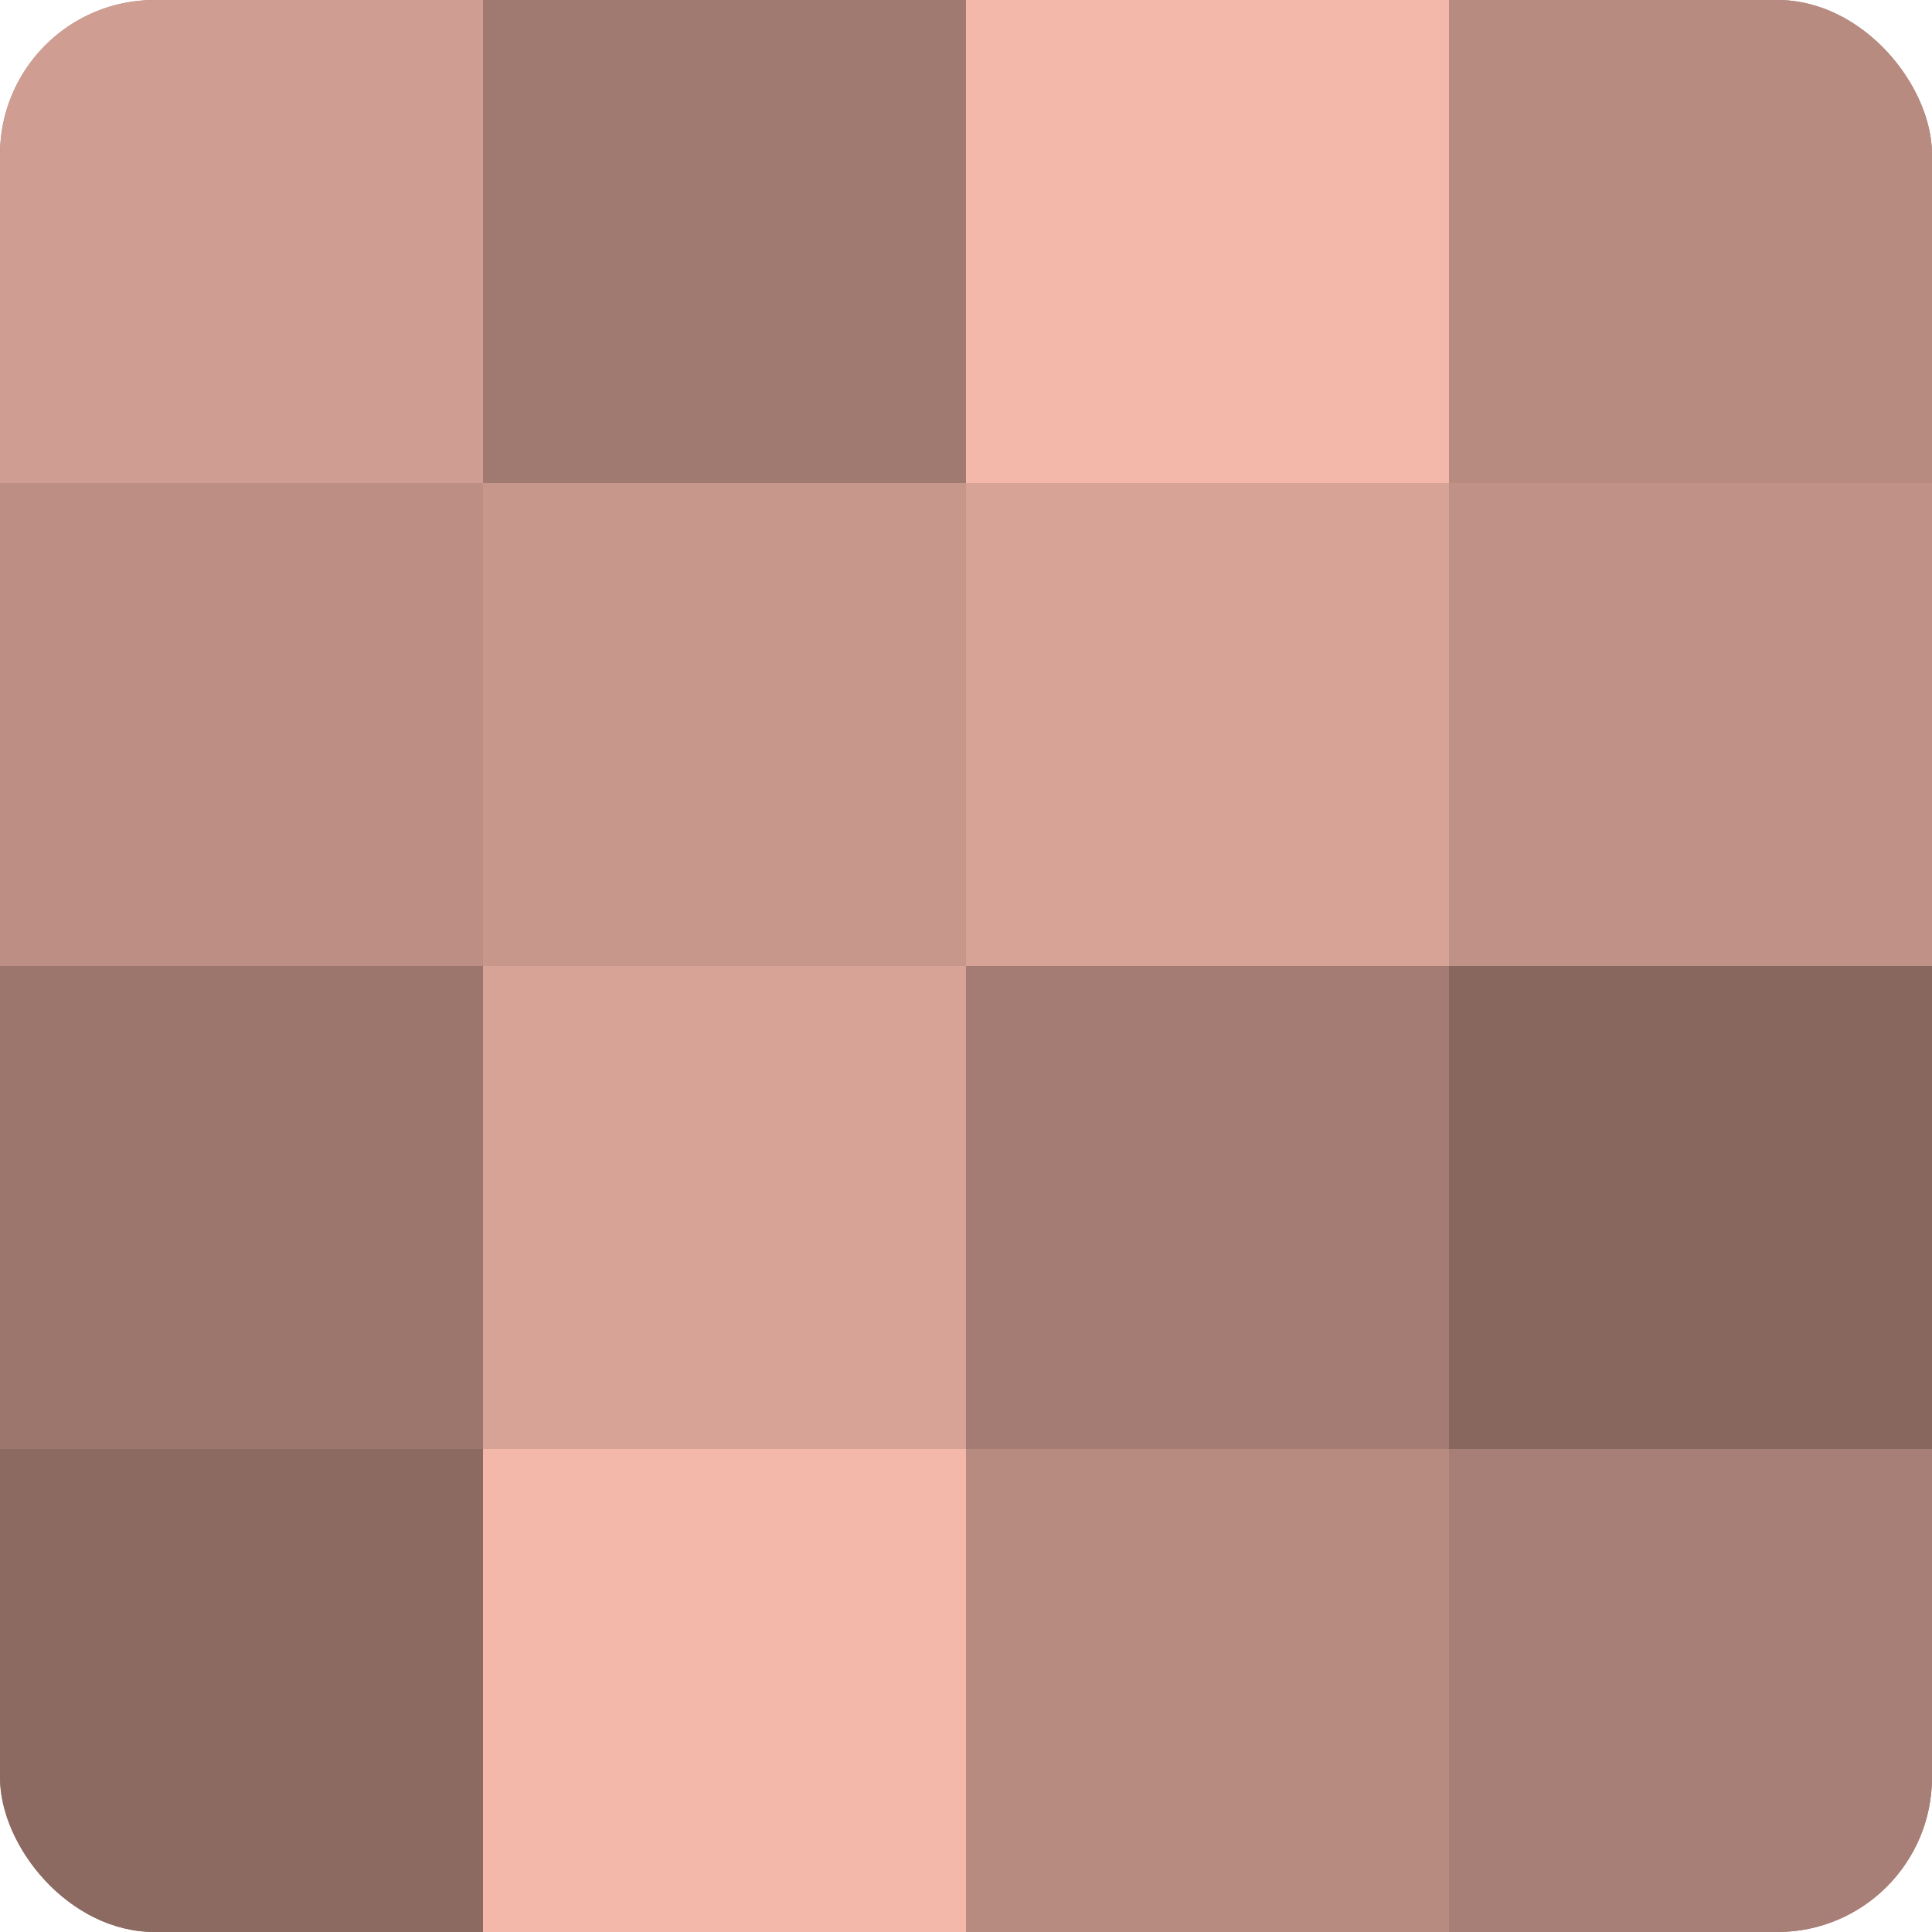
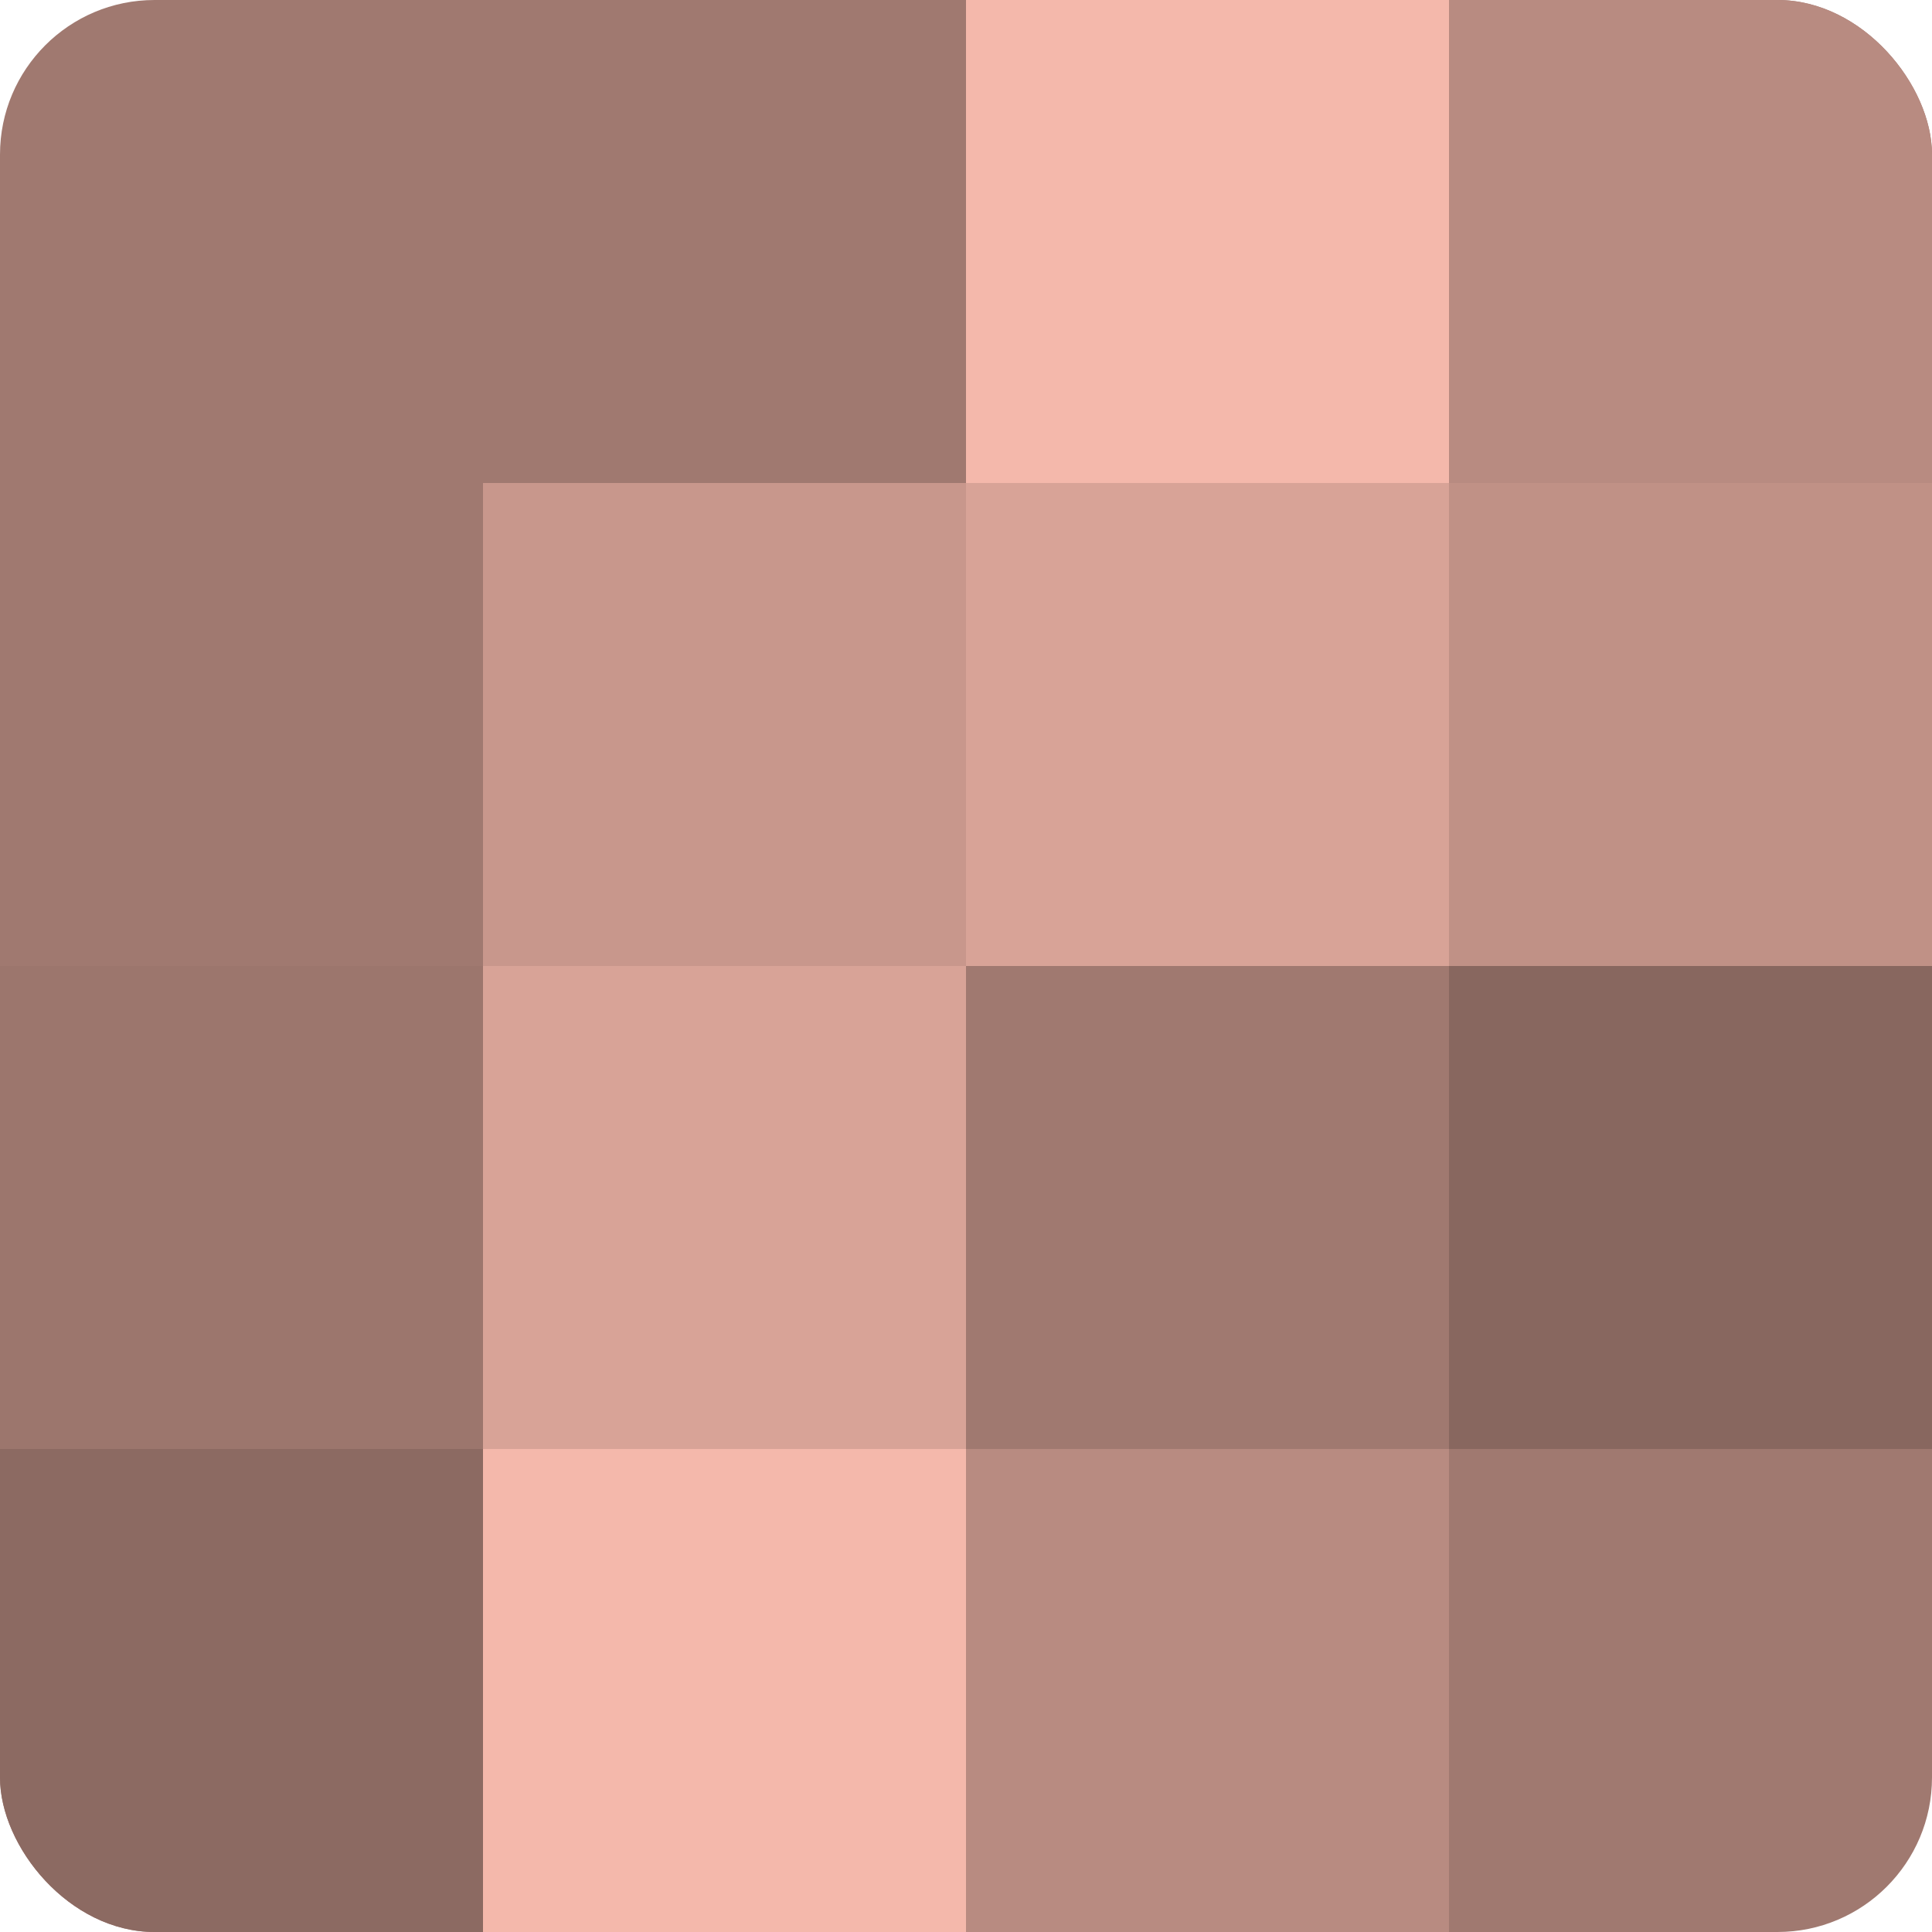
<svg xmlns="http://www.w3.org/2000/svg" width="80" height="80" viewBox="0 0 100 100" preserveAspectRatio="xMidYMid meet">
  <defs>
    <clipPath id="c" width="100" height="100">
      <rect width="100" height="100" rx="8" ry="8" />
    </clipPath>
  </defs>
  <g clip-path="url(#c)">
    <rect width="100" height="100" fill="#a07970" />
-     <rect width="25" height="25" fill="#d09d92" />
-     <rect y="25" width="25" height="25" fill="#bc8e84" />
    <rect y="50" width="25" height="25" fill="#9c766d" />
    <rect y="75" width="25" height="25" fill="#8c6a62" />
    <rect x="25" width="25" height="25" fill="#a07970" />
    <rect x="25" y="25" width="25" height="25" fill="#c8978c" />
    <rect x="25" y="50" width="25" height="25" fill="#d8a397" />
    <rect x="25" y="75" width="25" height="25" fill="#f4b8ab" />
    <rect x="50" width="25" height="25" fill="#f4b8ab" />
    <rect x="50" y="25" width="25" height="25" fill="#d8a397" />
-     <rect x="50" y="50" width="25" height="25" fill="#a47c73" />
    <rect x="50" y="75" width="25" height="25" fill="#b88b81" />
    <rect x="75" width="25" height="25" fill="#b88b81" />
    <rect x="75" y="25" width="25" height="25" fill="#c09186" />
    <rect x="75" y="50" width="25" height="25" fill="#88675f" />
-     <rect x="75" y="75" width="25" height="25" fill="#a87f76" />
  </g>
</svg>